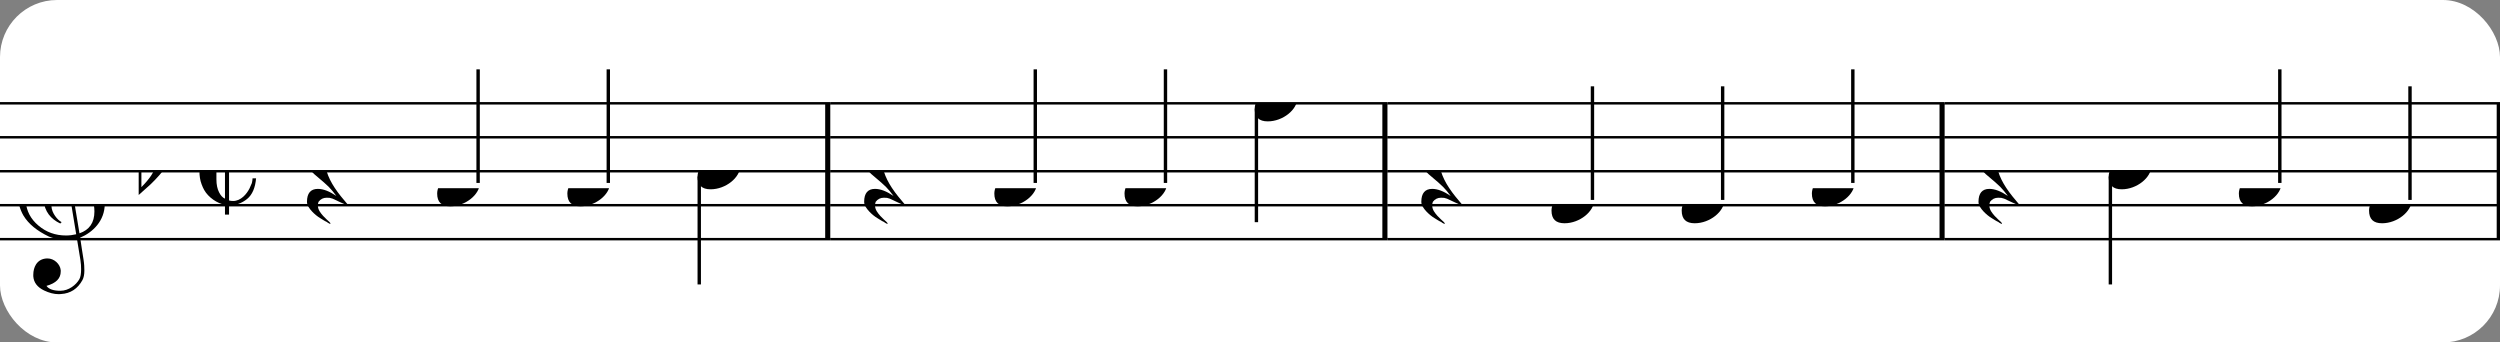
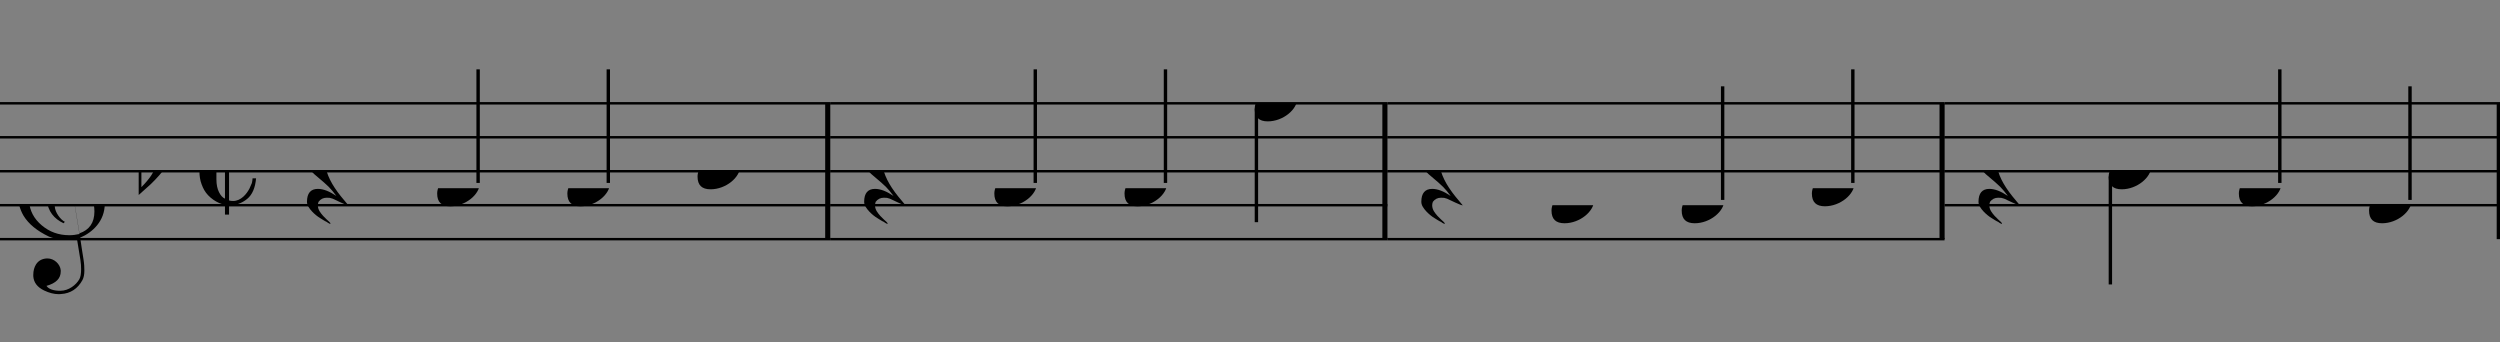
<svg xmlns="http://www.w3.org/2000/svg" xmlns:xlink="http://www.w3.org/1999/xlink" width="438px" height="60px" version="1.1" overflow="visible">
  <rect width="100%" height="100%" fill="#808080" stroke="none" />
  <desc>Engraved by Verovio 4.5.1</desc>
-   <rect width="100%" height="100%" fill="#ffffff" rx="10" />
  <defs>
    <symbol id="E0A4-1h40i9z" viewBox="0 0 1000 1000" overflow="inherit">
      <path transform="scale(1,-1)" d="M0 -39c0 68 73 172 200 172c66 0 114 -37 114 -95c0 -84 -106 -171 -218 -171c-64 0 -96 30 -96 94z" />
    </symbol>
    <symbol id="E050-1h40i9z" viewBox="0 0 1000 1000" overflow="inherit">
-       <path transform="scale(1,-1)" d="M441 -245c-23 -4 -48 -6 -76 -6c-59 0 -102 7 -130 20c-88 42 -150 93 -187 154c-26 44 -43 103 -48 176c0 6 -1 13 -1 19c0 54 15 111 45 170c29 57 65 106 110 148s96 85 153 127c-3 16 -8 46 -13 92c-4 43 -5 73 -5 89c0 117 16 172 69 257c34 54 64 82 89 82 c21 0 43 -30 69 -92s39 -115 41 -159v-15c0 -109 -21 -162 -67 -241c-13 -20 -63 -90 -98 -118c-13 -9 -25 -19 -37 -29l31 -181c8 1 18 2 28 2c58 0 102 -12 133 -35c59 -43 92 -104 98 -184c1 -7 1 -15 1 -22c0 -123 -87 -209 -181 -248c8 -57 17 -110 25 -162 c5 -31 6 -58 6 -80c0 -30 -5 -53 -14 -70c-35 -64 -88 -99 -158 -103c-5 0 -11 -1 -16 -1c-37 0 -72 10 -108 27c-50 24 -77 59 -80 105v11c0 29 7 55 20 76c18 28 45 42 79 44h6c49 0 93 -42 97 -87v-9c0 -51 -34 -86 -105 -106c17 -24 51 -36 102 -36c62 0 116 43 140 85 c9 16 13 41 13 74c0 20 -1 42 -5 67c-8 53 -18 106 -26 159zM461 939c-95 0 -135 -175 -135 -286c0 -24 2 -48 5 -71c50 39 92 82 127 128c40 53 60 100 60 140v8c-4 53 -22 81 -55 81h-2zM406 119l54 -326c73 25 110 78 110 161c0 7 0 15 -1 23c-7 95 -57 142 -151 142h-12 zM382 117c-72 -2 -128 -47 -128 -120v-7c2 -46 43 -99 75 -115c-3 -2 -7 -5 -10 -10c-70 33 -116 88 -123 172v11c0 68 44 126 88 159c23 17 49 29 78 36l-29 170c-21 -13 -52 -37 -92 -73c-50 -44 -86 -84 -109 -119c-45 -69 -67 -130 -67 -182v-13c5 -68 35 -127 93 -176 s125 -73 203 -73c25 0 50 3 75 9c-19 111 -36 221 -54 331z" />
+       <path transform="scale(1,-1)" d="M441 -245c-23 -4 -48 -6 -76 -6c-59 0 -102 7 -130 20c-88 42 -150 93 -187 154c-26 44 -43 103 -48 176c0 6 -1 13 -1 19c0 54 15 111 45 170c29 57 65 106 110 148s96 85 153 127c-3 16 -8 46 -13 92c-4 43 -5 73 -5 89c0 117 16 172 69 257c34 54 64 82 89 82 c21 0 43 -30 69 -92s39 -115 41 -159v-15c0 -109 -21 -162 -67 -241c-13 -20 -63 -90 -98 -118c-13 -9 -25 -19 -37 -29l31 -181c8 1 18 2 28 2c58 0 102 -12 133 -35c59 -43 92 -104 98 -184c1 -7 1 -15 1 -22c0 -123 -87 -209 -181 -248c8 -57 17 -110 25 -162 c5 -31 6 -58 6 -80c0 -30 -5 -53 -14 -70c-35 -64 -88 -99 -158 -103c-5 0 -11 -1 -16 -1c-37 0 -72 10 -108 27c-50 24 -77 59 -80 105v11c0 29 7 55 20 76c18 28 45 42 79 44h6c49 0 93 -42 97 -87v-9c0 -51 -34 -86 -105 -106c17 -24 51 -36 102 -36c62 0 116 43 140 85 c9 16 13 41 13 74c0 20 -1 42 -5 67c-8 53 -18 106 -26 159zM461 939c-95 0 -135 -175 -135 -286c0 -24 2 -48 5 -71c50 39 92 82 127 128c40 53 60 100 60 140v8c-4 53 -22 81 -55 81h-2zM406 119l54 -326c73 25 110 78 110 161c0 7 0 15 -1 23c-7 95 -57 142 -151 142h-12 zc-72 -2 -128 -47 -128 -120v-7c2 -46 43 -99 75 -115c-3 -2 -7 -5 -10 -10c-70 33 -116 88 -123 172v11c0 68 44 126 88 159c23 17 49 29 78 36l-29 170c-21 -13 -52 -37 -92 -73c-50 -44 -86 -84 -109 -119c-45 -69 -67 -130 -67 -182v-13c5 -68 35 -127 93 -176 s125 -73 203 -73c25 0 50 3 75 9c-19 111 -36 221 -54 331z" />
    </symbol>
    <symbol id="E260-1h40i9z" viewBox="0 0 1000 1000" overflow="inherit">
      <path transform="scale(1,-1)" d="M20 110c32 16 54 27 93 27c26 0 35 -3 54 -13c13 -7 24 -20 27 -38l4 -25c0 -28 -16 -57 -45 -89c-23 -25 -39 -44 -65 -68l-88 -79v644h20v-359zM90 106c-32 0 -48 -10 -70 -29v-194c31 31 54 59 71 84c21 32 32 59 32 84c0 9 1 16 1 20c0 14 -3 21 -11 30l-8 3z" />
    </symbol>
    <symbol id="E08B-1h40i9z" viewBox="0 0 1000 1000" overflow="inherit">
      <path transform="scale(1,-1)" d="M188 200c-42 -22 -63 -69 -63 -141v-119c0 -39 7 -70 19 -94s26 -40 44 -48v402zM0 -0c0 127 80 220 186 246v72h32l-6 -72c33 0 71 0 101 -11c54 -20 102 -65 102 -135c0 -16 -4 -30 -13 -43s-20 -24 -32 -29l-20 -8l-23 -3c-22 2 -41 8 -55 21s-21 31 -26 51 c0 38 45 80 79 80c12 0 19 3 19 10c0 6 -6 12 -15 18c-19 13 -47 24 -79 24c-10 0 -20 -1 -32 -5v-431c15 -3 12 -4 30 -4c57 0 100 51 121 93l17 39c3 13 5 25 5 35h26c-6 -70 -28 -121 -66 -152s-82 -47 -133 -47v-68h-30v72c-57 10 -122 54 -153 109c-7 12 -13 26 -19 42 c-11 29 -16 61 -16 96z" />
    </symbol>
    <symbol id="E4E5-1h40i9z" viewBox="0 0 1000 1000" overflow="inherit">
      <path transform="scale(1,-1)" d="M107 292c-13 24 -30 49 -52 71c-1 1 0 2 0 3l-2 2c3 3 4 4 6 4c12 0 26 -7 40 -20s44 -40 89 -81c26 -24 28 -29 46 -47c4 -4 8 -9 10 -14c6 -8 8 -16 8 -27c0 -19 -12 -40 -36 -61c-28 -23 -49 -38 -61 -73c-4 -11 -7 -27 -10 -50c13 -43 34 -83 59 -121 c31 -47 59 -79 101 -129c-8 0 -26 7 -54 20l-62 29l-21 6l-23 1c-25 0 -45 -10 -60 -30l-4 -14l-1 -12c0 -33 20 -56 39 -78c8 -9 17 -18 26 -26c17 -15 27 -24 28 -30l-3 -3c-11 5 -19 10 -25 15c-9 3 -37 21 -45 26c-24 14 -45 32 -63 51c-19 21 -37 44 -37 71 c0 63 27 95 80 95c41 0 86 -18 136 -52c-19 26 -37 48 -55 66c-23 23 -48 44 -73 65c-28 23 -47 40 -58 53s-17 26 -18 39c75 64 113 125 113 183c0 27 -7 48 -18 68z" />
    </symbol>
  </defs>
  <style type="text/css">g.page-margin{font-family:Times,serif;} g.ending, g.fing, g.reh, g.tempo{font-weight:bold;} g.dir, g.dynam, g.mNum{font-style:italic;} g.label{font-weight:normal;}</style>
  <svg class="definition-scale" color="black" viewBox="0 0 13250 1800">
    <g class="page-margin" transform="translate(0, 0)">
      <g id="m1triph9" class="mdiv pageMilestone" />
      <g id="s1oqygqv" class="score pageMilestone" />
      <g id="s9clkbc" class="system">
        <g id="s12aw30z" class="section systemMilestone" />
        <g id="m1p98ldo" class="measure">
          <g id="s15iubgk" class="staff">
            <path d="M0 540 L4400 540" stroke="currentColor" stroke-width="13" />
            <path d="M0 720 L4400 720" stroke="currentColor" stroke-width="13" />
            <path d="M0 900 L4400 900" stroke="currentColor" stroke-width="13" />
            <path d="M0 1080 L4400 1080" stroke="currentColor" stroke-width="13" />
            <path d="M0 1260 L4400 1260" stroke="currentColor" stroke-width="13" />
            <g id="cv7x12m" class="clef">
              <use xlink:href="#E050-1h40i9z" x="90" y="1080" height="720px" width="720px" />
            </g>
            <g id="k17872v3" class="keySig">
              <g id="k45tudp" class="keyAccid">
                <use xlink:href="#E260-1h40i9z" x="735" y="900" height="720px" width="720px" />
              </g>
            </g>
            <g id="m112tcgr" class="meterSig">
              <use xlink:href="#E08B-1h40i9z" x="1057" y="900" height="720px" width="720px" />
            </g>
            <g id="lxtsibx" class="layer">
              <g id="r1tmhyye" class="rest">
                <use xlink:href="#E4E5-1h40i9z" x="1627" y="900" height="720px" width="720px" />
              </g>
              <g id="nx2x7ur" class="note">
                <g class="notehead">
                  <use xlink:href="#E0A4-1h40i9z" x="2317" y="990" height="720px" width="720px" />
                </g>
                <g id="spskjr6" class="stem">
                  <path d="M2534 962 L2534 360" stroke="currentColor" stroke-width="18" />
                </g>
              </g>
              <g id="n8ytj4f" class="note">
                <g class="notehead">
                  <use xlink:href="#E0A4-1h40i9z" x="3007" y="990" height="720px" width="720px" />
                </g>
                <g id="sw0gca4" class="stem">
                  <path d="M3224 962 L3224 360" stroke="currentColor" stroke-width="18" />
                </g>
              </g>
              <g id="n15dj9ft" class="note">
                <g class="notehead">
                  <use xlink:href="#E0A4-1h40i9z" x="3697" y="900" height="720px" width="720px" />
                </g>
                <g id="siv6mul" class="stem">
-                   <path d="M3706 928 L3706 1500" stroke="currentColor" stroke-width="18" />
-                 </g>
+                   </g>
                <g id="am7fsm8" class="accid" />
              </g>
            </g>
          </g>
          <g id="b1r58hl4" class="barLine">
            <path d="M4387 540 L4387 1260" stroke="currentColor" stroke-width="27" />
          </g>
        </g>
        <g id="m1dk668k" class="measure">
          <g id="s39txdb" class="staff">
            <path d="M4400 540 L7353 540" stroke="currentColor" stroke-width="13" />
            <path d="M4400 720 L7353 720" stroke="currentColor" stroke-width="13" />
            <path d="M4400 900 L7353 900" stroke="currentColor" stroke-width="13" />
            <path d="M4400 1080 L7353 1080" stroke="currentColor" stroke-width="13" />
            <path d="M4400 1260 L7353 1260" stroke="currentColor" stroke-width="13" />
            <g id="lptsz0n" class="layer">
              <g id="rnmyavp" class="rest">
                <use xlink:href="#E4E5-1h40i9z" x="4580" y="900" height="720px" width="720px" />
              </g>
              <g id="n1iy3uf5" class="note">
                <g class="notehead">
                  <use xlink:href="#E0A4-1h40i9z" x="5270" y="990" height="720px" width="720px" />
                </g>
                <g id="s1bfhal3" class="stem">
                  <path d="M5487 962 L5487 360" stroke="currentColor" stroke-width="18" />
                </g>
              </g>
              <g id="nb29t2q" class="note">
                <g class="notehead">
                  <use xlink:href="#E0A4-1h40i9z" x="5960" y="990" height="720px" width="720px" />
                </g>
                <g id="s1r2yce1" class="stem">
                  <path d="M6177 962 L6177 360" stroke="currentColor" stroke-width="18" />
                </g>
              </g>
              <g id="nifwynh" class="note">
                <g class="notehead">
                  <use xlink:href="#E0A4-1h40i9z" x="6650" y="540" height="720px" width="720px" />
                </g>
                <g id="s1gk1iju" class="stem">
                  <path d="M6659 568 L6659 1170" stroke="currentColor" stroke-width="18" />
                </g>
              </g>
            </g>
          </g>
          <g id="b1y6nk54" class="barLine">
            <path d="M7340 540 L7340 1260" stroke="currentColor" stroke-width="27" />
          </g>
        </g>
        <g id="m1kj1cjn" class="measure">
          <g id="s1jm4345" class="staff">
            <path d="M7353 540 L10306 540" stroke="currentColor" stroke-width="13" />
            <path d="M7353 720 L10306 720" stroke="currentColor" stroke-width="13" />
            <path d="M7353 900 L10306 900" stroke="currentColor" stroke-width="13" />
-             <path d="M7353 1080 L10306 1080" stroke="currentColor" stroke-width="13" />
            <path d="M7353 1260 L10306 1260" stroke="currentColor" stroke-width="13" />
            <g id="l1wim90d" class="layer">
              <g id="rv5g47m" class="rest">
                <use xlink:href="#E4E5-1h40i9z" x="7533" y="900" height="720px" width="720px" />
              </g>
              <g id="n10fmy65" class="note">
                <g class="notehead">
                  <use xlink:href="#E0A4-1h40i9z" x="8223" y="1080" height="720px" width="720px" />
                </g>
                <g id="s1wng2d2" class="stem">
-                   <path d="M8440 1052 L8440 450" stroke="currentColor" stroke-width="18" />
-                 </g>
+                   </g>
              </g>
              <g id="n14v45pz" class="note">
                <g class="notehead">
                  <use xlink:href="#E0A4-1h40i9z" x="8913" y="1080" height="720px" width="720px" />
                </g>
                <g id="s1g20cxq" class="stem">
                  <path d="M9130 1052 L9130 450" stroke="currentColor" stroke-width="18" />
                </g>
              </g>
              <g id="n2o6rf6" class="note">
                <g class="notehead">
                  <use xlink:href="#E0A4-1h40i9z" x="9603" y="990" height="720px" width="720px" />
                </g>
                <g id="s8htxdn" class="stem">
                  <path d="M9820 962 L9820 360" stroke="currentColor" stroke-width="18" />
                </g>
              </g>
            </g>
          </g>
          <g id="b1hn4jl7" class="barLine">
            <path d="M10293 540 L10293 1260" stroke="currentColor" stroke-width="27" />
          </g>
        </g>
        <g id="my5ql8n" class="measure">
          <g id="s1v6ld80" class="staff">
            <path d="M10306 540 L13259 540" stroke="currentColor" stroke-width="13" />
            <path d="M10306 720 L13259 720" stroke="currentColor" stroke-width="13" />
            <path d="M10306 900 L13259 900" stroke="currentColor" stroke-width="13" />
            <path d="M10306 1080 L13259 1080" stroke="currentColor" stroke-width="13" />
-             <path d="M10306 1260 L13259 1260" stroke="currentColor" stroke-width="13" />
            <g id="l1ncmu1d" class="layer">
              <g id="ramoqn8" class="rest">
                <use xlink:href="#E4E5-1h40i9z" x="10486" y="900" height="720px" width="720px" />
              </g>
              <g id="ndjjx0w" class="note">
                <g class="notehead">
                  <use xlink:href="#E0A4-1h40i9z" x="11176" y="900" height="720px" width="720px" />
                </g>
                <g id="s11kwy1y" class="stem">
                  <path d="M11185 928 L11185 1500" stroke="currentColor" stroke-width="18" />
                </g>
                <g id="aeqwbch" class="accid" />
              </g>
              <g id="nl9p73t" class="note">
                <g class="notehead">
                  <use xlink:href="#E0A4-1h40i9z" x="11866" y="990" height="720px" width="720px" />
                </g>
                <g id="s1up4viy" class="stem">
                  <path d="M12083 962 L12083 360" stroke="currentColor" stroke-width="18" />
                </g>
              </g>
              <g id="n1vfk9nd" class="note">
                <g class="notehead">
                  <use xlink:href="#E0A4-1h40i9z" x="12556" y="1080" height="720px" width="720px" />
                </g>
                <g id="s16xbv3j" class="stem">
                  <path d="M12773 1052 L12773 450" stroke="currentColor" stroke-width="18" />
                </g>
              </g>
            </g>
          </g>
          <g id="brbn4dl" class="barLine">
            <path d="M13246 540 L13246 1260" stroke="currentColor" stroke-width="27" />
          </g>
        </g>
        <g id="s1873pk9" class="systemMilestoneEnd s12aw30z" />
      </g>
      <g id="p1kk5lv9" class="pageMilestoneEnd s1oqygqv" />
      <g id="p17a6nvo" class="pageMilestoneEnd m1triph9" />
    </g>
  </svg>
</svg>